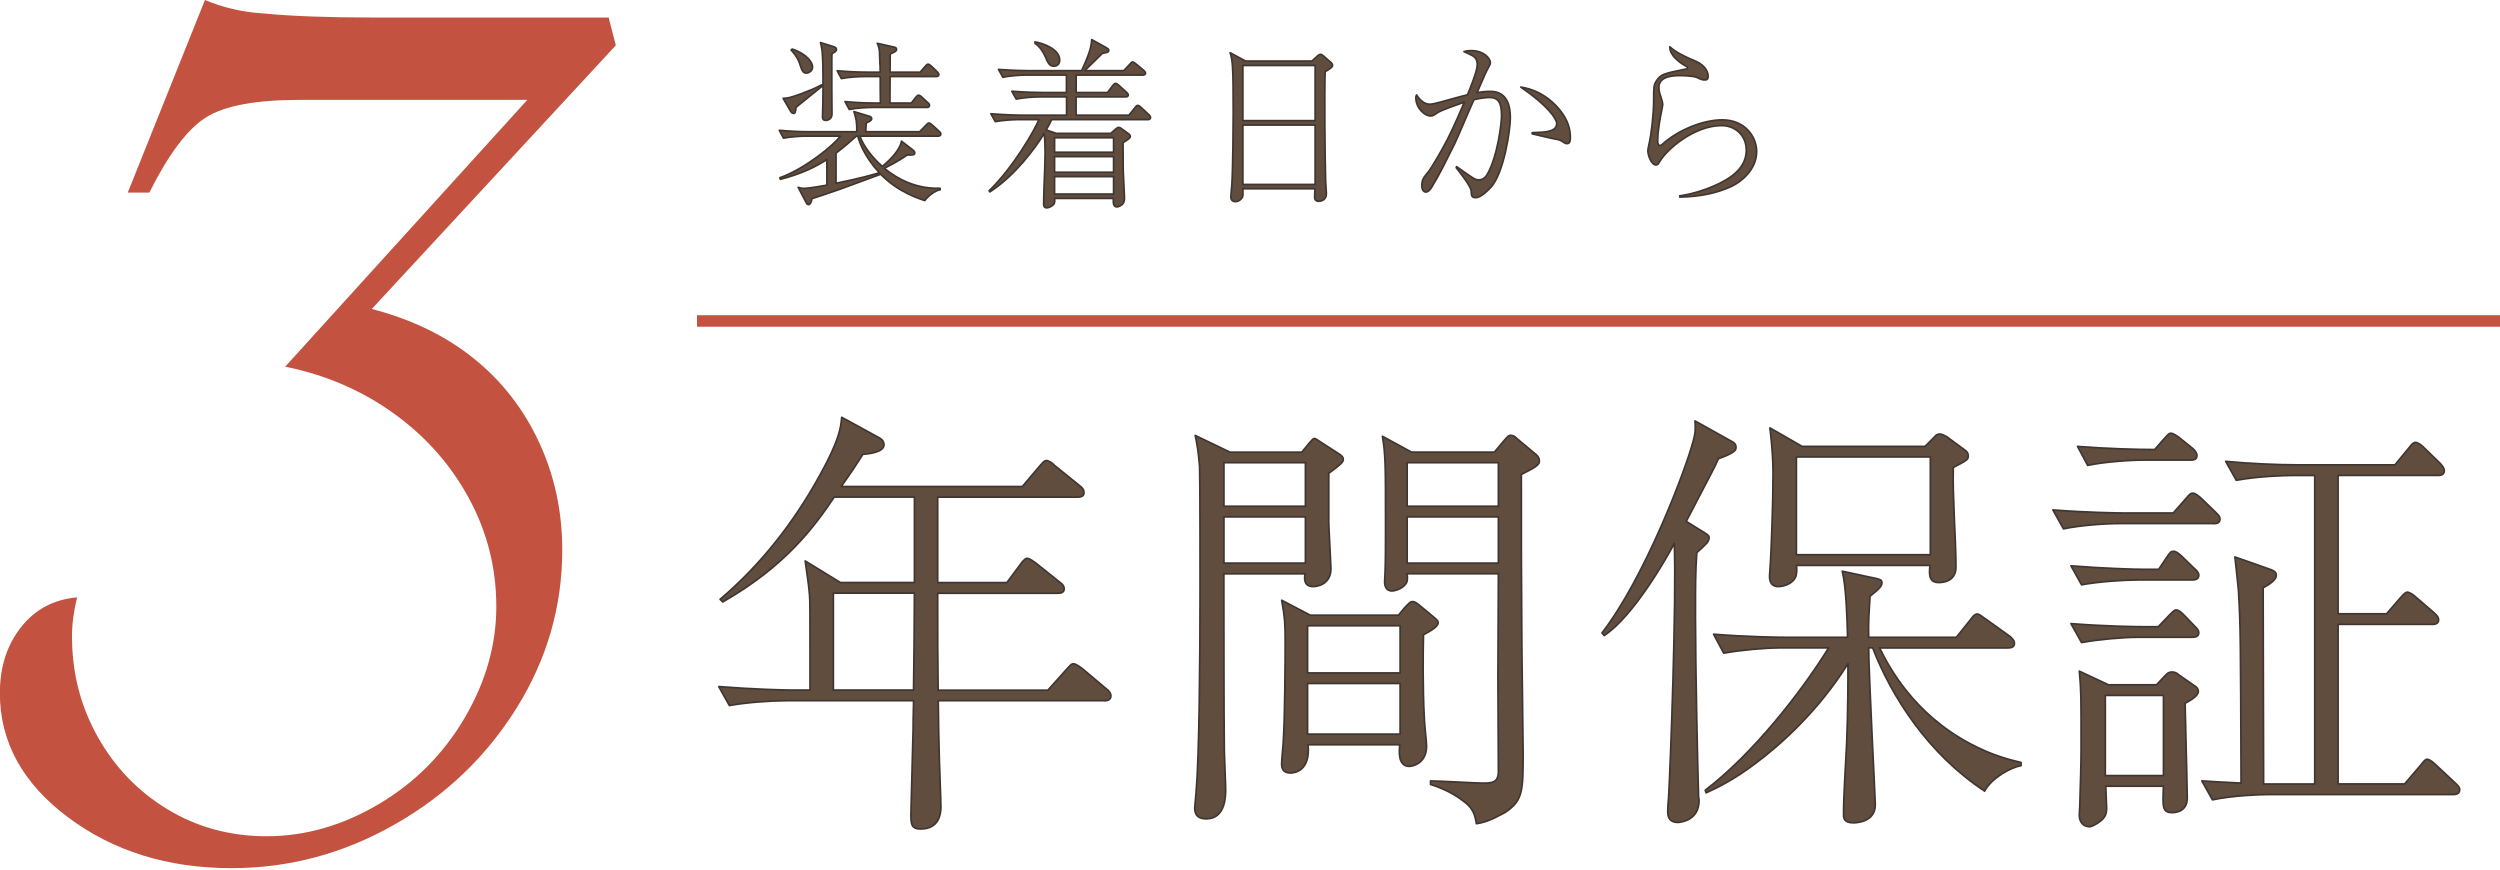
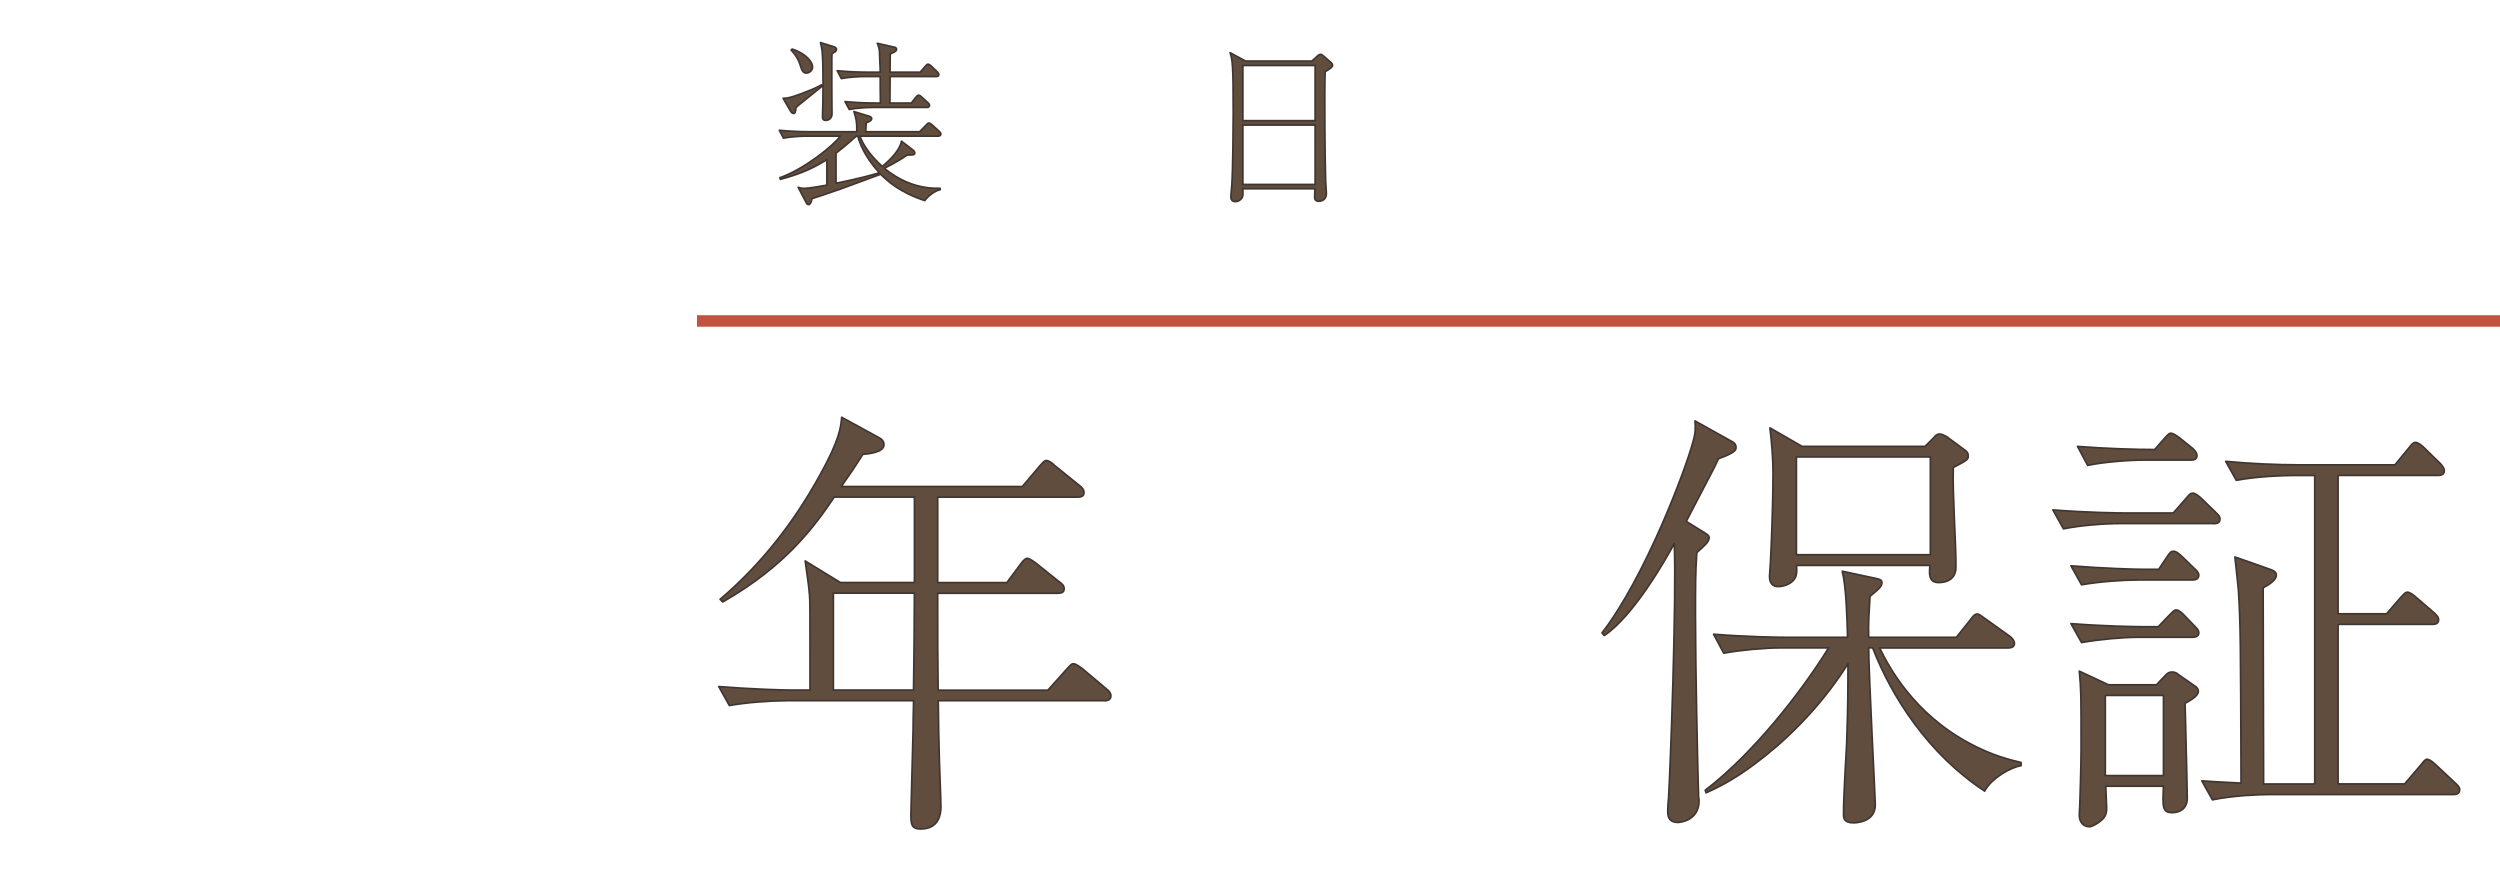
<svg xmlns="http://www.w3.org/2000/svg" id="_レイヤー_2" viewBox="0 0 434 151">
  <defs>
    <style>.cls-1{fill:none;}.cls-2{fill:#614d3d;stroke:#403631;stroke-linecap:round;stroke-linejoin:round;stroke-width:.3px;}.cls-3{fill:#c35340;}</style>
  </defs>
  <g id="contents">
    <rect class="cls-1" width="434" height="151" />
    <g>
      <g>
        <path class="cls-2" d="M162.87,23.63h-13.59c.6,1.67,1.99,3.56,3.88,5.26,1.36-1.1,3.09-2.87,3.34-4.38l1.92,1.48c.32,.25,.38,.41,.38,.54,0,.38-.25,.38-1.32,.38-1.64,1.17-3.47,2.05-3.97,2.3,.5,.41,1.17,.91,2.05,1.45,2.3,1.39,4.95,2.14,7.63,2.02l.03,.25c-.91,.16-2.11,1.1-2.68,1.89-4.48-1.48-6.49-3.44-7.66-4.57-1.13,.41-6.08,2.24-7.12,2.62-2.33,.82-3.91,1.32-4.79,1.61-.16,.73-.35,1.04-.6,1.04-.19,0-.35-.19-.41-.35l-1.39-2.65c.47,.16,.85,.19,1.01,.19,.82,0,3.06-.41,3.97-.57v-4.45c-1.83,1.2-4.22,2.43-8.07,3.44l-.09-.28c4.22-1.45,9.52-5.74,10.47-7.22h-5.77c-1.01,0-2.77,.09-4.07,.35l-.73-1.36c1.73,.16,3.47,.25,5.23,.25h8.23c.03-1.73-.16-2.43-.5-3.5l2.58,.79c.25,.06,.5,.19,.5,.44,0,.35-.6,.6-.95,.73-.03,.47-.06,.95-.09,1.54h9.36l1.1-1.13c.19-.22,.38-.38,.5-.38,.16,0,.38,.13,.57,.32l1.23,1.13c.19,.16,.28,.28,.28,.47,0,.28-.25,.35-.47,.35Zm-23.11-6.27c-1.07,.85-1.2,.95-1.58,1.29-.06,.73-.13,1.04-.44,1.04-.09,0-.32-.09-.47-.35l-1.32-2.27c.69-.03,1.07-.03,3.12-.79,1.54-.6,2.21-.82,3.53-1.54l.09,.25c-1.7,1.39-1.89,1.54-2.93,2.36Zm.22-4.67c-.63,0-.79-.54-1.13-1.58-.41-1.26-1.2-2.08-1.51-2.43l.19-.16c2.58,.85,3.53,2.36,3.53,3.09,0,.66-.6,1.07-1.07,1.07Zm4.45-3.37c-.03,.54-.03,.66-.03,.79v5.17c0,.73,.03,3.88,.03,4.51,0,.82-.66,1.1-1.07,1.1-.54,0-.57-.35-.57-.57,0-.38,.06-1.99,.06-2.33,.03-1.17,.03-3.09,.03-3.69,0-1.01,0-4.44-.19-5.71-.06-.38-.19-.95-.25-1.2l2.33,.73c.28,.09,.44,.25,.44,.44,0,.35-.25,.44-.79,.76Zm4.48,14.31h-.25c-.82,.73-1.86,1.67-3.53,2.96v5.23c4.29-.88,6.15-1.42,7.53-1.83-2.68-2.9-3.47-5.36-3.75-6.37Zm13.62-10.34h-8.01c0,1.51-.03,3.09-.03,4.6h3.72l.76-.98c.19-.25,.35-.38,.47-.38s.35,.09,.57,.32l1.07,.98c.22,.19,.28,.32,.28,.47,0,.28-.25,.35-.47,.35h-9.39c-.98,0-2.77,.09-4.07,.35l-.73-1.36c1.73,.16,3.47,.25,5.23,.25h.91c-.03-.73-.03-3.97-.03-4.6h-2.68c-1.01,0-2.77,.09-4.07,.35l-.72-1.36c1.73,.16,3.47,.25,5.23,.25h2.24c0-1.01-.13-2.71-.13-3.56,0-.38-.19-1.07-.38-1.45l2.77,.63c.35,.06,.57,.13,.57,.41,0,.25-.22,.38-.28,.41-.13,.09-.69,.35-.82,.41,0,.32-.03,3.12-.03,3.15h5.23l.88-1.01c.16-.19,.32-.38,.5-.38,.16,0,.41,.22,.54,.32l1.04,1.01c.16,.16,.28,.32,.28,.47,0,.35-.38,.35-.47,.35Z" />
-         <path class="cls-2" d="M199.31,20.76h-16.74c-.19,.41-.35,.73-.95,1.8l1.77,.6h9.43l.79-.69c.25-.22,.41-.35,.63-.35,.19,0,.32,.13,.5,.25l1.13,.82c.16,.09,.35,.28,.35,.5,0,.16-.16,.32-.31,.44-.13,.09-.76,.54-.95,.63,0,.66,.03,4.54,.03,4.85,0,.57,.22,4.29,.22,4.67,0,.35-.03,.82-.28,1.1s-.73,.54-1.01,.54c-.73,0-.66-.82-.63-1.48h-10.21c.03,.41,.06,.76-.16,1.04-.19,.25-.82,.6-1.17,.6-.57,0-.57-.47-.57-.66,0-2.46,.25-6.43,.25-8.89,0-1.17-.03-2.27-.16-3.37-1.51,2.52-5.11,7.38-9.43,10.15l-.13-.19c4.26-4.1,8.07-10.81,8.64-12.36h-3.53c-1.1,0-2.84,.13-4.04,.35l-.76-1.36c2.36,.19,4.67,.25,5.23,.25h7.91v-3.18h-4.67c-1.13,0-2.87,.13-4.07,.38l-.76-1.36c2.36,.19,4.67,.22,5.26,.22h4.22v-3.03h-6.97c-1.13,0-2.87,.13-4.07,.38l-.76-1.36c2.36,.19,4.67,.22,5.26,.22h9.17c1.58-3.4,1.67-4.32,1.76-5.39l2.46,1.36c.28,.16,.5,.28,.5,.5,0,.25-.22,.35-.41,.38-.25,.06-.41,.09-.72,.16-.57,.54-2.62,2.59-3.06,2.99h6.78l1.04-1.1c.22-.25,.35-.41,.5-.41,.19,0,.41,.19,.63,.38l1.26,1.04c.13,.13,.35,.32,.35,.5,0,.32-.28,.35-.47,.35h-11.57v3.03h5.45l.88-1.17c.16-.22,.35-.41,.5-.41,.19,0,.44,.22,.57,.32l1.32,1.2c.13,.13,.32,.28,.32,.5,0,.28-.25,.32-.47,.32h-8.58v3.18h9.17l1.04-1.29c.22-.25,.32-.41,.5-.41,.22,0,.44,.22,.6,.38l1.29,1.2c.16,.13,.32,.32,.32,.54,0,.28-.25,.35-.5,.35Zm-16.36-9.27c-.76,0-1.01-.54-1.48-1.64-.44-.98-.98-1.77-1.8-2.33v-.25c1.64,.28,4.29,1.36,4.29,3.15,0,.73-.47,1.07-1.01,1.07Zm10.37,12.42h-10.25v2.52h10.25v-2.52Zm0,3.28h-10.25v2.71h10.25v-2.71Zm0,3.47h-10.25v3.03h10.25v-3.03Z" />
        <path class="cls-2" d="M230.04,12.47c-.13,3.78-.03,14.85,.09,19.04,0,.35,.13,1.8,.13,2.11,0,1.13-.95,1.32-1.32,1.32-.72,0-.72-.54-.72-.79,0-.09,.06-1.23,.06-1.39h-12.52c.03,.85,.03,1.17-.06,1.42-.06,.16-.47,.82-1.23,.82-.63,0-.79-.44-.79-.82,0-.32,.13-1.64,.16-1.92,.19-2.71,.25-10.62,.25-12.77,0-8.35-.13-9.02-.54-10.34l2.68,1.45h11.51l.91-.82c.06-.06,.35-.35,.6-.35,.13,0,.22,.06,.5,.28l1.2,1.04c.28,.22,.38,.41,.38,.6,0,.35-.63,.69-1.29,1.1Zm-1.73-1.1h-12.55v9.58h12.55V11.37Zm0,10.34h-12.55v10.31h12.55v-10.31Z" />
-         <path class="cls-2" d="M252.88,28.93c.88,.66,2.08,1.48,2.71,1.89,.5,.32,.82,.41,1.17,.41,.79,0,1.26-.66,1.42-.95,1.86-3.22,2.49-9.02,2.49-10.18,0-2.21-.5-3.18-2.11-3.18-.82,0-1.89,.19-2.68,.38-.57,1.2-2.84,6.62-3.37,7.69-1.26,2.52-2.58,5.26-3.94,7.47-.06,.09-.54,.88-1.01,.88-.44,0-.73-.41-.73-1.17,0-.98,.35-1.39,1.2-2.43,.35-.41,2.05-3.22,3.25-5.55,1.13-2.21,2.68-5.83,2.93-6.46-1.01,.35-4.16,1.45-4.7,1.86-.63,.44-.79,.54-1.17,.54-1.01,0-2.55-1.36-2.55-3.18,0-.19,.03-.28,.13-.47,.47,.76,1.26,1.61,2.27,1.61,.44,0,.95-.13,2.02-.41,2.58-.73,2.68-.73,4.54-1.23,.54-1.26,1.7-4.13,1.7-5.2,0-.82-.25-1.32-1.04-1.7-.19-.09-1.1-.54-1.26-.6,.35-.09,.69-.16,1.26-.16,2.24,0,3.31,1.42,3.31,2.05,0,.28,0,.32-.6,1.39-.32,.57-1.45,3.31-1.7,3.85,.32-.06,1.32-.22,2.3-.22,3.28,0,3.47,3.18,3.47,4.67,0,1.89-1.07,9.43-3.37,11.98-.41,.44-1.7,1.8-2.65,1.8-.69,0-.73-.38-.76-.95,0-.5-.16-1.13-2.62-4.26l.09-.16Zm13.11-5.9c2.14-.06,4.26-.09,4.26-1.61,0-.73-1.48-3.06-6.24-6.3,4.1,.6,6.4,3.5,6.84,4.07,1.32,1.64,1.76,3.22,1.76,4.67,0,.69-.13,1.07-.57,1.07-.25,0-.38-.06-1.04-.5-.38-.25-.63-.16-2.58-.63-.25-.06-1.64-.38-2.43-.57v-.19Z" />
-         <path class="cls-2" d="M291.62,34c2.59-.38,4.76-1.23,5.74-1.64,3.21-1.36,5.8-3.22,5.8-6.3,0-2.49-1.86-4.26-4.29-4.26-4.73,0-9.46,4.07-10.72,6.21-.28,.44-.38,.63-.66,.63-.82,0-1.42-1.7-1.42-2.46,0-.28,.19-1.1,.32-1.73,.25-1.1,.69-4.67,.69-6.97,0-2.46,0-2.71,.5-3.47,.76-1.13,1.2-1.23,5.08-2.02,.13,0,.28-.06,.28-.25,0-.16-.16-.22-.57-.44-.66-.38-2.55-1.67-2.49-3.18,.98,.91,2.36,1.61,4.57,2.55,1.86,.82,2.08,2.14,2.08,2.55,0,.63-.31,.66-.6,.66-.41,0-.72-.13-1.36-.44-.41-.19-1.8-.32-2.81-.32-1.23,0-3.78,.06-3.78,2.05,0,.63,.25,1.42,.32,1.54,.09,.32,.35,1.1,.35,1.45,0,.13-.22,1.17-.25,1.39-.06,.22-.63,2.99-.63,4.98,0,.38,.13,.73,.41,.73,.06,0,.16,0,.38-.19,2.9-2.62,7.22-4.26,10.43-4.26,3.94,0,5.96,2.93,5.96,5.49,0,3.22-2.81,5.33-4.35,6.05-2.33,1.07-5.17,1.8-8.99,1.86v-.22Z" />
      </g>
-       <path class="cls-3" d="M106.91,7.87l-42.37,45.77c6.91,1.79,12.81,4.65,17.7,8.58,4.89,3.93,8.67,8.79,11.35,14.57,2.68,5.78,4.02,12.01,4.02,18.68,0,9.77-2.62,18.89-7.87,27.35-5.25,8.46-12.31,15.23-21.19,20.29-8.88,5.06-18.33,7.6-28.34,7.6-11.08,0-20.56-2.95-28.43-8.85-7.87-5.9-11.8-13.08-11.8-21.54,0-4.53,1.22-8.34,3.67-11.44,2.44-3.1,5.69-4.83,9.74-5.18-.6,2.39-.89,4.65-.89,6.79,0,6.32,1.49,12.13,4.47,17.43,2.98,5.3,7.03,9.51,12.16,12.6,5.12,3.1,10.84,4.65,17.16,4.65,6.67,0,13.14-1.85,19.4-5.54,6.26-3.69,11.23-8.67,14.93-14.93,3.69-6.26,5.54-12.72,5.54-19.4s-1.58-12.93-4.74-18.77c-3.16-5.84-7.51-10.76-13.05-14.75-5.54-3.99-11.83-6.7-18.86-8.13L91.54,17.34H52.03c-7.63,0-13.05,1.01-16.27,3.04-3.22,2.03-6.5,6.38-9.83,13.05h-3.75L35.58,0c3.1,1.31,6.44,2.09,10.01,2.32,4.89,.48,11.2,.72,18.95,.72h41.12l1.25,4.83Z" />
      <g>
        <path class="cls-2" d="M191.72,121.64h-28.84c.08,5.81,.08,6.43,.15,8.42,0,1.53,.31,8.65,.31,10.02,0,1.22-.31,3.83-3.52,3.83-1.68,0-1.68-.92-1.68-2.68,0-.23,.38-14.23,.38-14.77,0-1.07,0-1.45,.08-4.82h-22.11c-2.75,0-6.96,.31-9.87,.84l-1.84-3.29c5.74,.46,11.32,.61,12.78,.61h3.06v-4.59c0-8.8,0-10.94-.08-11.86-.15-1.99-.54-4.28-.76-5.97l6.12,3.75h12.85v-14.84h-13.92c-3.37,4.97-8.26,11.86-19.36,18.21l-.46-.46c7.04-5.97,12.78-13.31,17.21-21.35,3.6-6.43,3.75-8.57,3.9-10.25l6.58,3.6c.69,.38,.76,.92,.76,1.15,0,1.45-3.06,1.61-3.67,1.68-1.45,2.3-2.45,3.75-3.75,5.59h31.44l2.98-3.52c.77-.84,.84-.99,1.22-.99s1.15,.54,1.38,.84l4.36,3.52c.38,.31,.76,.61,.76,1.22,0,.69-.61,.77-1.15,.77h-24.25v14.84h12.01l2.45-3.29c.15-.23,.69-.92,1.07-.92,.46,0,1.3,.69,1.45,.77l4.21,3.37c.38,.23,.77,.61,.77,1.15,0,.69-.61,.77-1.15,.77h-20.81v2.68c0,6.35,0,7.04,.08,14.15h19.05l3.29-3.67c.76-.84,.84-.92,1.15-.92,.46,0,1.3,.69,1.45,.77l4.36,3.67c.38,.31,.69,.61,.69,1.15,0,.69-.61,.84-1.15,.84Zm-47.05-18.67v16.83h13.92c.08-3.83,.15-13.54,.15-16.83h-14.08Z" />
-         <path class="cls-2" d="M230.67,82.16v8.57c0,.77,.38,7.27,.38,7.96,0,2.98-2.75,3.14-3.06,3.14-1.76,0-1.53-1.53-1.45-2.22h-14.08c0,4.36,0,25.86,.08,30.68,0,.99,.23,5.66,.23,6.73,0,1.15,0,5.13-3.37,5.13-1.99,0-1.99-1.38-1.99-1.99,0-.08,.23-2.52,.23-2.6,.54-5.97,.69-22.8,.69-35.04,0-2.68,0-20.27-.08-21.5-.23-2.83-.46-3.98-.76-5.43l6.04,2.91h12.47l1.3-1.61c.46-.46,.61-.77,.92-.77,.15,0,.69,.38,.92,.54l3.44,2.22c.38,.31,.61,.46,.61,.84,0,.54-.38,.84-2.52,2.45Zm-4.05-1.84h-14.15v7.57h14.15v-7.57Zm0,9.41h-14.15v8.03h14.15v-8.03Zm20.5,20.43c-.08,2.91-.15,9.26,.15,14.69,0,.69,.38,3.98,.38,4.67,0,3.29-2.83,3.52-2.98,3.52-2.07,0-1.76-2.75-1.68-3.75h-15.91c.46,4.82-2.68,4.9-3.06,4.9-1.22,0-1.53-.69-1.53-1.61,0-.69,.31-3.67,.31-4.28,.23-3.44,.31-13.08,.31-16.83,0-3.14-.08-4.44-.61-7.27l4.97,2.6h15.3l1.07-1.3c.92-.92,.99-1.07,1.38-1.07,.46,0,.92,.46,1.07,.54l2.68,2.22c.54,.46,.69,.61,.69,.92,0,.69-1.38,1.45-2.52,2.07Zm-4.06-1.53h-16.07v8.19h16.07v-8.19Zm0,10.02h-16.07v8.8h16.07v-8.8Zm21.04-36.26c0,9.33,0,18.97,.08,27.93,0,3.21,.23,17.44,.23,20.27,0,6.66,0,8.34-3.06,10.41-.61,.31-2.98,1.76-5.05,1.99-.23-1.45-.54-2.52-1.84-3.6-1.15-.92-2.98-2.22-6.12-3.21v-.61c1.45,0,7.8,.38,9.1,.38,1.61,0,2.68-.08,2.68-2.07,0-4.36-.08-12.55-.08-16.22,0-2.83,.08-16.6,.08-18.06h-15.84c.08,.92,.08,1.45-.31,1.84-.54,.77-1.84,1.15-2.3,1.15-1.3,0-1.3-1.3-1.3-1.61,0-.15,.08-1.45,.08-1.68,.08-1.3,.08-6.04,.08-7.57,0-11.17,0-12.7-.54-15.99l5.05,2.75h14.38l1.68-1.99c.61-.69,.76-.92,1.15-.92,.54,0,.84,.31,1.15,.61l3.29,2.75c.31,.31,.54,.54,.54,1.07,0,.61-.38,.99-3.14,2.37Zm-3.98-2.07h-15.84v7.57h15.84v-7.57Zm0,9.41h-15.84v8.03h15.84v-8.03Z" />
        <path class="cls-2" d="M300.45,78.72c-.54,.31-.92,.46-2.14,.92-.38,.84-.61,1.38-1.07,2.22-.69,1.38-3.9,7.42-4.51,8.65l3.21,1.99c.61,.38,.76,.54,.76,.84,0,.69-.61,1.22-2.14,2.6-.23,3.67-.23,5.36-.23,10.94,0,8.8,.38,26.24,.54,31.37,.08,.46,.08,.77,.08,.77,0,3.44-3.29,3.75-3.67,3.75-1.76,0-1.76-1.38-1.76-1.91,0-.69,.08-1.76,.15-2.45,.31-5.2,1.38-34.35,.99-44.07-1.22,2.3-7.04,12.62-12.17,15.99l-.38-.46c7.5-9.72,14.46-28.23,15.76-33.05,.54-1.84,.46-2.68,.38-3.75l6.58,3.67c.23,.15,.54,.38,.54,.92,0,.46-.23,.69-.92,1.07Zm44.07,58.6c-9.79-6.43-16.14-16.37-19.43-24.86h-.69c0,4.36,1.15,26.17,1.15,27.24,0,3.14-3.52,3.14-3.83,3.14-1.68,0-1.68-.92-1.68-1.45,0-3.44,.38-8.87,.54-12.32,.23-5.97,.23-10.41,.23-13.85-5.05,8.03-11.4,13.85-16.14,17.37-3.75,2.83-6.66,4.21-8.49,5.05l-.15-.46c8.34-6.35,16.75-17.14,21.42-24.71h-8.34c-2.68,0-6.96,.38-9.87,.92l-1.76-3.29c5.74,.46,11.25,.54,12.7,.54h10.56c-.08-3.14-.23-8.72-.92-11.48l6.04,1.3c.54,.15,.84,.23,.84,.69,0,.61-.38,.99-2.07,2.37-.15,2.52-.31,4.67-.23,7.12h15.22l2.45-3.06c.15-.23,.69-.99,1.15-.99,.31,0,.61,.23,1.45,.84l4.28,3.06c.15,.15,.76,.61,.76,1.22,0,.69-.69,.77-1.15,.77h-22.26c1.61,3.29,5.89,11.4,15.68,16.6,3.98,2.14,7.04,2.83,8.88,3.29v.54c-1.76,.31-5.05,2.07-6.35,4.44Zm-5.43-56.16c-.15,4.82,.46,12.47,.46,17.29,0,2.68-2.6,2.68-2.98,2.68-1.76,0-1.68-1.45-1.53-2.98h-23.18c.08,.61,.08,1.22-.08,1.84-.46,1.38-2.22,1.84-3.06,1.84-1.53,0-1.53-1.38-1.53-1.84,0-.38,.15-1.91,.15-2.22,.15-2.52,.46-10.33,.46-15.61,0-2.6-.23-5.28-.54-7.88l5.58,3.21h21.35l1.61-1.61c.23-.31,.54-.54,.92-.54s.92,.31,1.22,.46l3.21,2.37c.38,.23,.54,.61,.54,.99,0,.61-.23,.77-2.6,1.99Zm-3.98-1.84h-23.26v16.98h23.26v-16.98Z" />
        <path class="cls-2" d="M384.23,90.89h-16.22c-2.68,0-6.89,.31-9.79,.92l-1.84-3.29c5.74,.46,11.32,.54,12.7,.54h8.19l2.22-2.52c.69-.84,.84-.92,1.22-.92s.92,.46,1.3,.77l2.53,2.45c.61,.61,.84,.77,.84,1.3,0,.69-.61,.77-1.15,.77Zm-3.67,9.79h-9.33c-2.75,0-6.96,.31-9.87,.84l-1.84-3.29c5.74,.46,11.32,.61,12.78,.61h2.45l1.38-2.07c.61-.92,.76-1.07,1.22-1.07,.31,0,.69,.23,1.3,.77l2.29,2.22c.46,.38,.77,.77,.77,1.15,0,.77-.69,.84-1.15,.84Zm0,9.95h-9.33c-2.75,0-6.96,.38-9.87,.92l-1.84-3.29c5.74,.46,11.32,.54,12.78,.54h2.37l1.91-1.99c.84-.84,.92-.92,1.22-.92,.46,0,1,.54,1.3,.84l1.84,1.91c.54,.54,.77,.77,.77,1.22,0,.69-.69,.77-1.15,.77Zm-.31-30.76h-7.96c-2.68,0-6.96,.31-9.87,.92l-1.76-3.29c4.9,.38,10.1,.54,13.39,.54l1.68-1.91c.77-.84,.84-.92,1.15-.92,.38,0,1.15,.54,1.45,.77l2.37,1.91c.31,.31,.69,.69,.69,1.22,0,.69-.61,.77-1.15,.77Zm-.92,42.23c.23,8.57,.38,16.3,.38,16.45,0,2.45-2.22,2.52-2.6,2.52-1.76,0-1.68-.99-1.53-4.59h-10.02c0,.61,.15,3.29,.15,3.83,0,1.15-.38,1.68-1.07,2.22-.23,.23-1.38,.99-1.91,.99-1.15,0-1.76-.92-1.76-1.99,0-.61,.08-1.38,.08-1.61,.08-2.14,.23-7.57,.23-9.87,0-9.64,0-10.25-.31-13.54l5.05,2.37h8.34l1.53-1.61c.38-.38,.61-.61,1.15-.61,.46,0,.84,.15,1.15,.46l2.98,2.07c.23,.15,.46,.46,.46,.84,0,.84-1.61,1.68-2.3,2.07Zm-3.75-1.38h-10.1v13.92h10.1v-13.92Zm50.27,17.21h-31.9c-1.61,0-6.2,.15-9.87,.92l-1.84-3.29c2.07,.15,3.75,.23,6.81,.38-.08-23.87-.08-27.31-.46-33.51,0-.31-.54-5.05-.61-5.74l5.66,1.99c.92,.31,1.53,.54,1.53,1.15,0,.84-1.07,1.53-2.29,2.22,0,4.36,.08,28.61,.08,34.05h8.88v-53.56h-3.75c-1.61,0-6.2,.15-9.87,.84l-1.84-3.29c3.98,.38,8.8,.61,12.78,.61h16.6l2.45-2.98c.46-.61,.76-.92,1.15-.92,.08,0,.54,.08,1.22,.69l3.06,2.98c.15,.15,.69,.77,.69,1.22,0,.84-.76,.84-1.15,.84h-17.29v24.02h8.42l2.45-2.83c.69-.77,.92-.92,1.15-.92,.38,0,1.07,.46,1.38,.77l3.29,2.83c.38,.38,.76,.69,.76,1.22,0,.77-.84,.77-1.15,.77h-16.3v27.7h11.55l2.75-3.21c.61-.77,.84-1.07,1.15-1.07,.15,0,.69,.15,1.38,.84l3.52,3.29c.46,.46,.76,.69,.76,1.15,0,.84-.84,.84-1.15,.84Z" />
      </g>
      <rect class="cls-3" x="121" y="54.72" width="313" height="2" />
    </g>
  </g>
</svg>